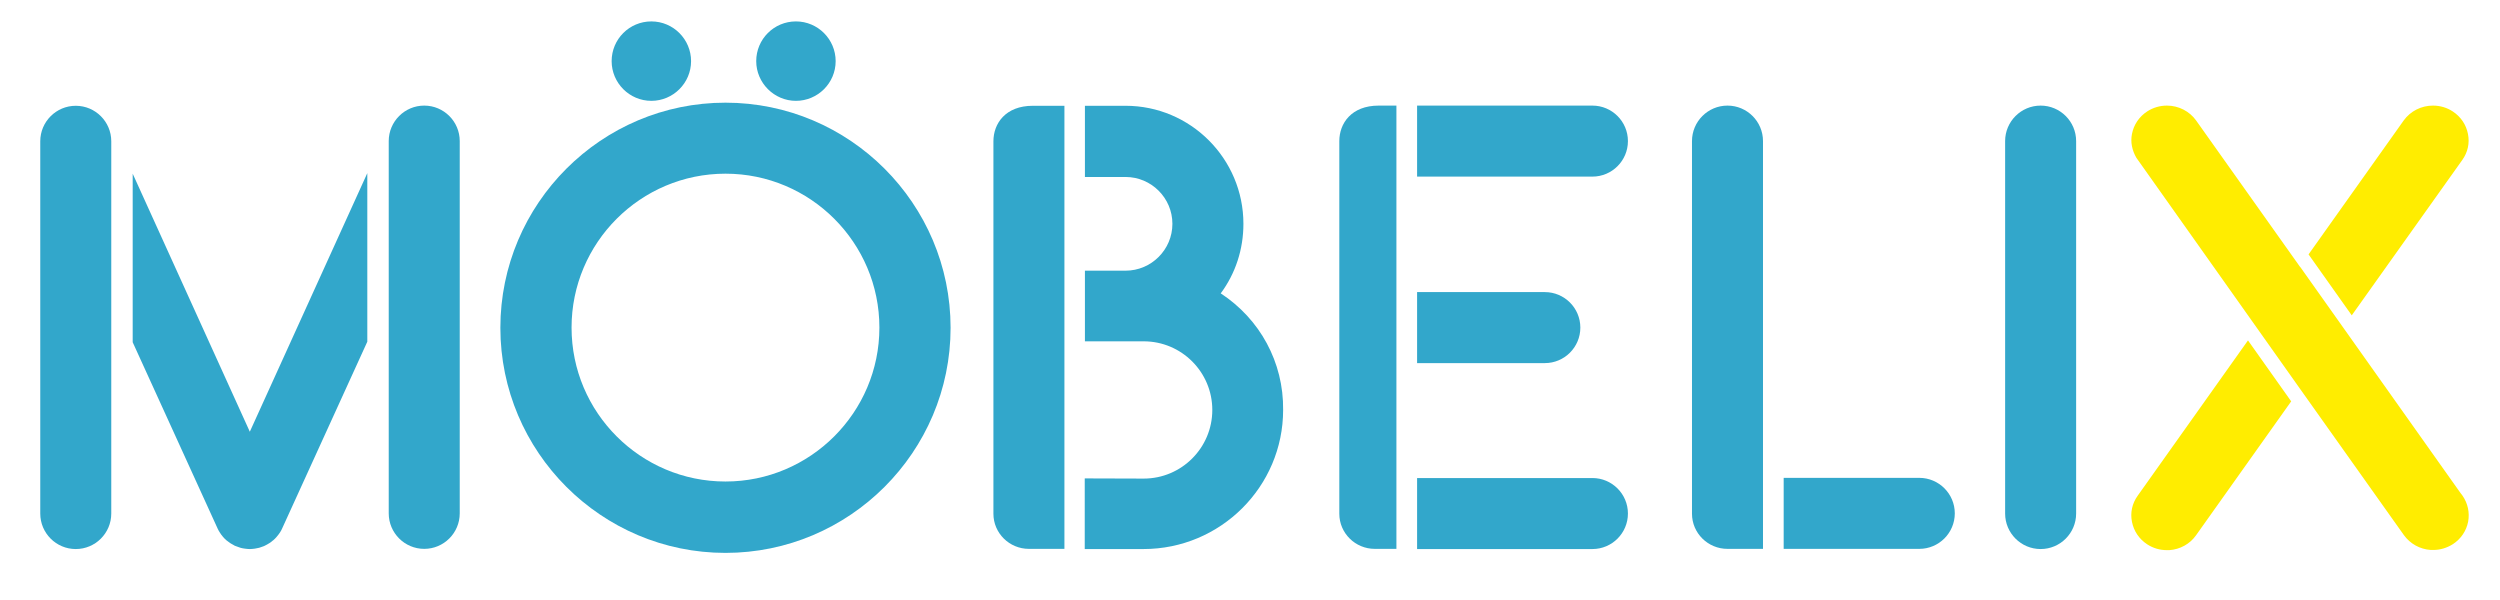
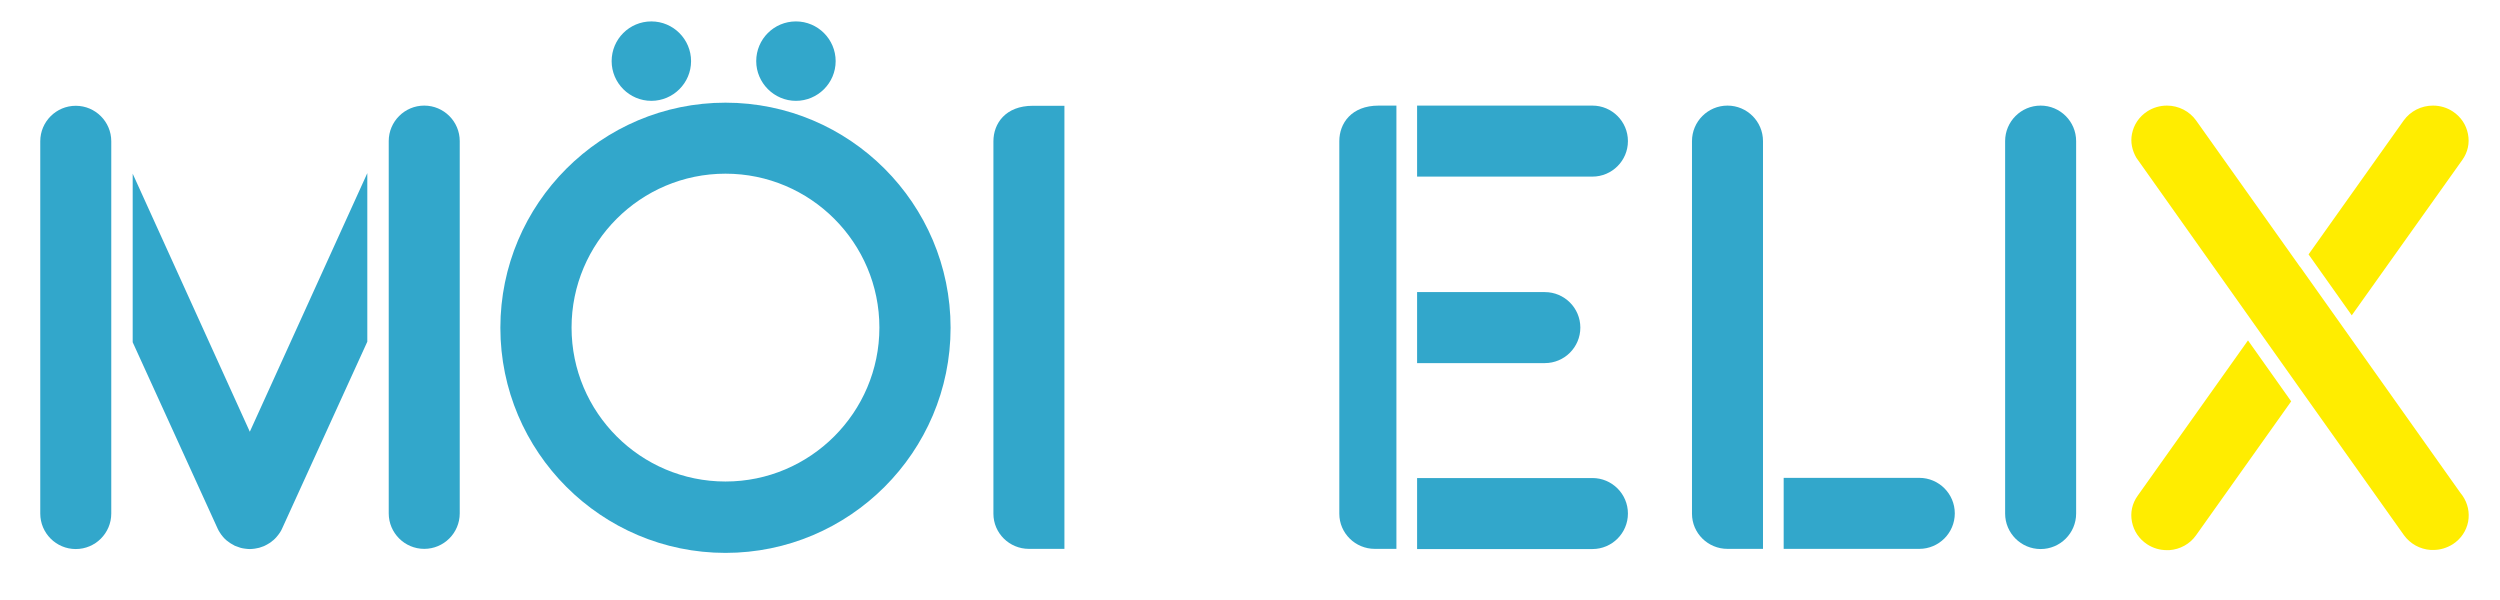
<svg xmlns="http://www.w3.org/2000/svg" preserveAspectRatio="xMidYMid slice" viewBox="0 220 1366 328" width="1366" height="328">
  <g fill="#FFED00">
    <path d="m1344.5 489.5-87.7-123.7v.1l-56.8-80c-3.6-5.1-9.6-8.2-16-8.2-3.8 0-7.6 1.1-10.8 3.2-4.4 2.9-7.3 7.2-8.3 12.3-.9 4.5.1 9 2.4 13l89.4 126.2 56.8 80c3.4 4.7 8.7 7.7 14.7 8.1h1.3c3.8 0 7.5-1.1 10.8-3.2 4.4-2.9 7.3-7.2 8.3-12.3.9-5-.2-10-3.1-14.2z" />
    <path d="M1345.4 307.4c3-4.2 4.1-9.2 3.1-14.2-1-5.1-3.9-9.4-8.3-12.3-3.2-2.1-6.9-3.2-10.8-3.2-6.4 0-12.3 3-16 8.1l-52 73.2 23.6 33.3z" />
    <path d="M1168 490.9c-3 4.2-4.1 9.2-3.1 14.2 1 5.1 3.9 9.4 8.3 12.3 3.2 2.1 6.9 3.2 10.8 3.2h1.3c5.9-.4 11.3-3.4 14.6-8.1l52-73.2-23.6-33.3z" />
  </g>
  <path fill="#32A7CB" d="M1115 277.7c-10.7 0-19.4 8.7-19.4 19.4v203.5c0 10.7 8.7 19.4 19.4 19.4s19.4-8.7 19.4-19.4V297.1c0-10.7-8.7-19.4-19.4-19.4" />
  <g fill="#32A7CB">
    <path d="M963.3 481.1v-184c0-10.7-8.7-19.4-19.4-19.4s-19.4 8.7-19.4 19.4v203.6c0 10.6 8.7 19.2 19.4 19.2h19.4z" />
    <path d="M1048.7 481.1h-74.1v38.8h74.1c10.7 0 19.4-8.7 19.4-19.4s-8.7-19.4-19.4-19.4" />
  </g>
  <g fill="#32A7CB">
    <path d="M870.1 316.5c10.7 0 19.4-8.7 19.4-19.4s-8.7-19.4-19.4-19.4h-95.8v38.8z" />
    <path d="M870.1 520c10.7 0 19.4-8.7 19.4-19.4s-8.7-19.4-19.4-19.4h-95.8V520z" />
    <path d="M753.3 277.7c-14.9 0-21.5 9.7-21.5 19.4v203.6c0 10.6 8.7 19.2 19.4 19.2H763V277.7z" />
    <path d="M844.1 418.4c10.7 0 19.4-8.7 19.4-19.4s-8.7-19.4-19.4-19.4h-69.8v38.8z" />
  </g>
  <g fill="#32A7CB">
    <path d="M581.6 481.3V277.8h-17.3c-14.9 0-21.5 9.7-21.5 19.4v203.5c0 10.6 8.7 19.2 19.4 19.2h19.4z" />
-     <path d="M667 380.3c8.1-10.9 12.4-24.1 12.4-38 0-35.6-28.9-64.5-64.4-64.5h-22.2v38.9H615c14.1 0 25.6 11.5 25.6 25.6s-11.5 25.6-25.6 25.6h-22.2v38.6h32.1c20.7 0 37.5 16.8 37.5 37.5s-16.8 37.5-37.5 37.5l-32.2-.1V520h32.1c42.1 0 76.3-34.1 76.3-76 .3-26.1-12.7-49.7-34.1-63.7" />
  </g>
  <path fill="#32A7CB" d="M355.9 275.1c11.9 0 21.7-9.7 21.7-21.7 0-11.9-9.7-21.7-21.7-21.7s-21.7 9.7-21.7 21.7c0 11.9 9.7 21.7 21.7 21.7" />
  <path fill="#32A7CB" d="M434.9 275.1c11.9 0 21.7-9.7 21.7-21.7 0-11.9-9.7-21.7-21.7-21.7s-21.7 9.7-21.7 21.7c0 11.9 9.8 21.7 21.7 21.7" />
  <path fill="#32A7CB" d="M396.4 276.1c-67.8 0-123 55.2-123 123s55.2 123 123 123 123-55.2 123-123-55.2-123-123-123m0 207c-46.4 0-84.1-37.7-84.1-84.1s37.7-84.1 84.1-84.1 84.1 37.7 84.1 84.1-37.8 84.1-84.1 84.1" />
  <g fill="#32A7CB">
    <path d="M60.8 315.9v-18.7c0-10.7-8.7-19.4-19.4-19.4S22 286.5 22 297.2v203.4c0 10.7 8.7 19.4 19.4 19.4s19.4-8.7 19.4-19.4V315.9" />
    <path d="m136.5 455.9-64-141V407L119 509c.3.7.7 1.3 1.2 2.1.4.7.9 1.3 1.3 1.8l.4.5c.5.6 1 1.1 1.6 1.6l.3.3.3.2c.5.4 1.1.8 1.6 1.2l.5.3c.6.4 1.2.7 1.6.9l.5.3.3.1c.7.3 1.5.6 2.2.8l.6.2c.6.2 1.3.3 1.9.4l.7.1c.8.1 1.6.2 2.5.2.8 0 1.6-.1 2.5-.2l.6-.1c.7-.1 1.3-.3 2-.4l.6-.2c.7-.2 1.5-.5 2-.7l.6-.3.2-.1c.6-.3 1.2-.6 1.8-1l.5-.3c.6-.4 1.2-.8 1.7-1.3l.3-.2q.9-.75 1.8-1.8l.4-.5c.5-.6 1-1.2 1.5-2 .4-.6.8-1.3 1.1-2l46.6-102.2v-92.1z" />
    <path d="M231.8 277.7c-10.7 0-19.4 8.7-19.4 19.4v203.4c0 10.7 8.7 19.4 19.4 19.4s19.4-8.7 19.4-19.4V297.1c0-10.7-8.7-19.4-19.4-19.4" />
  </g>
</svg>